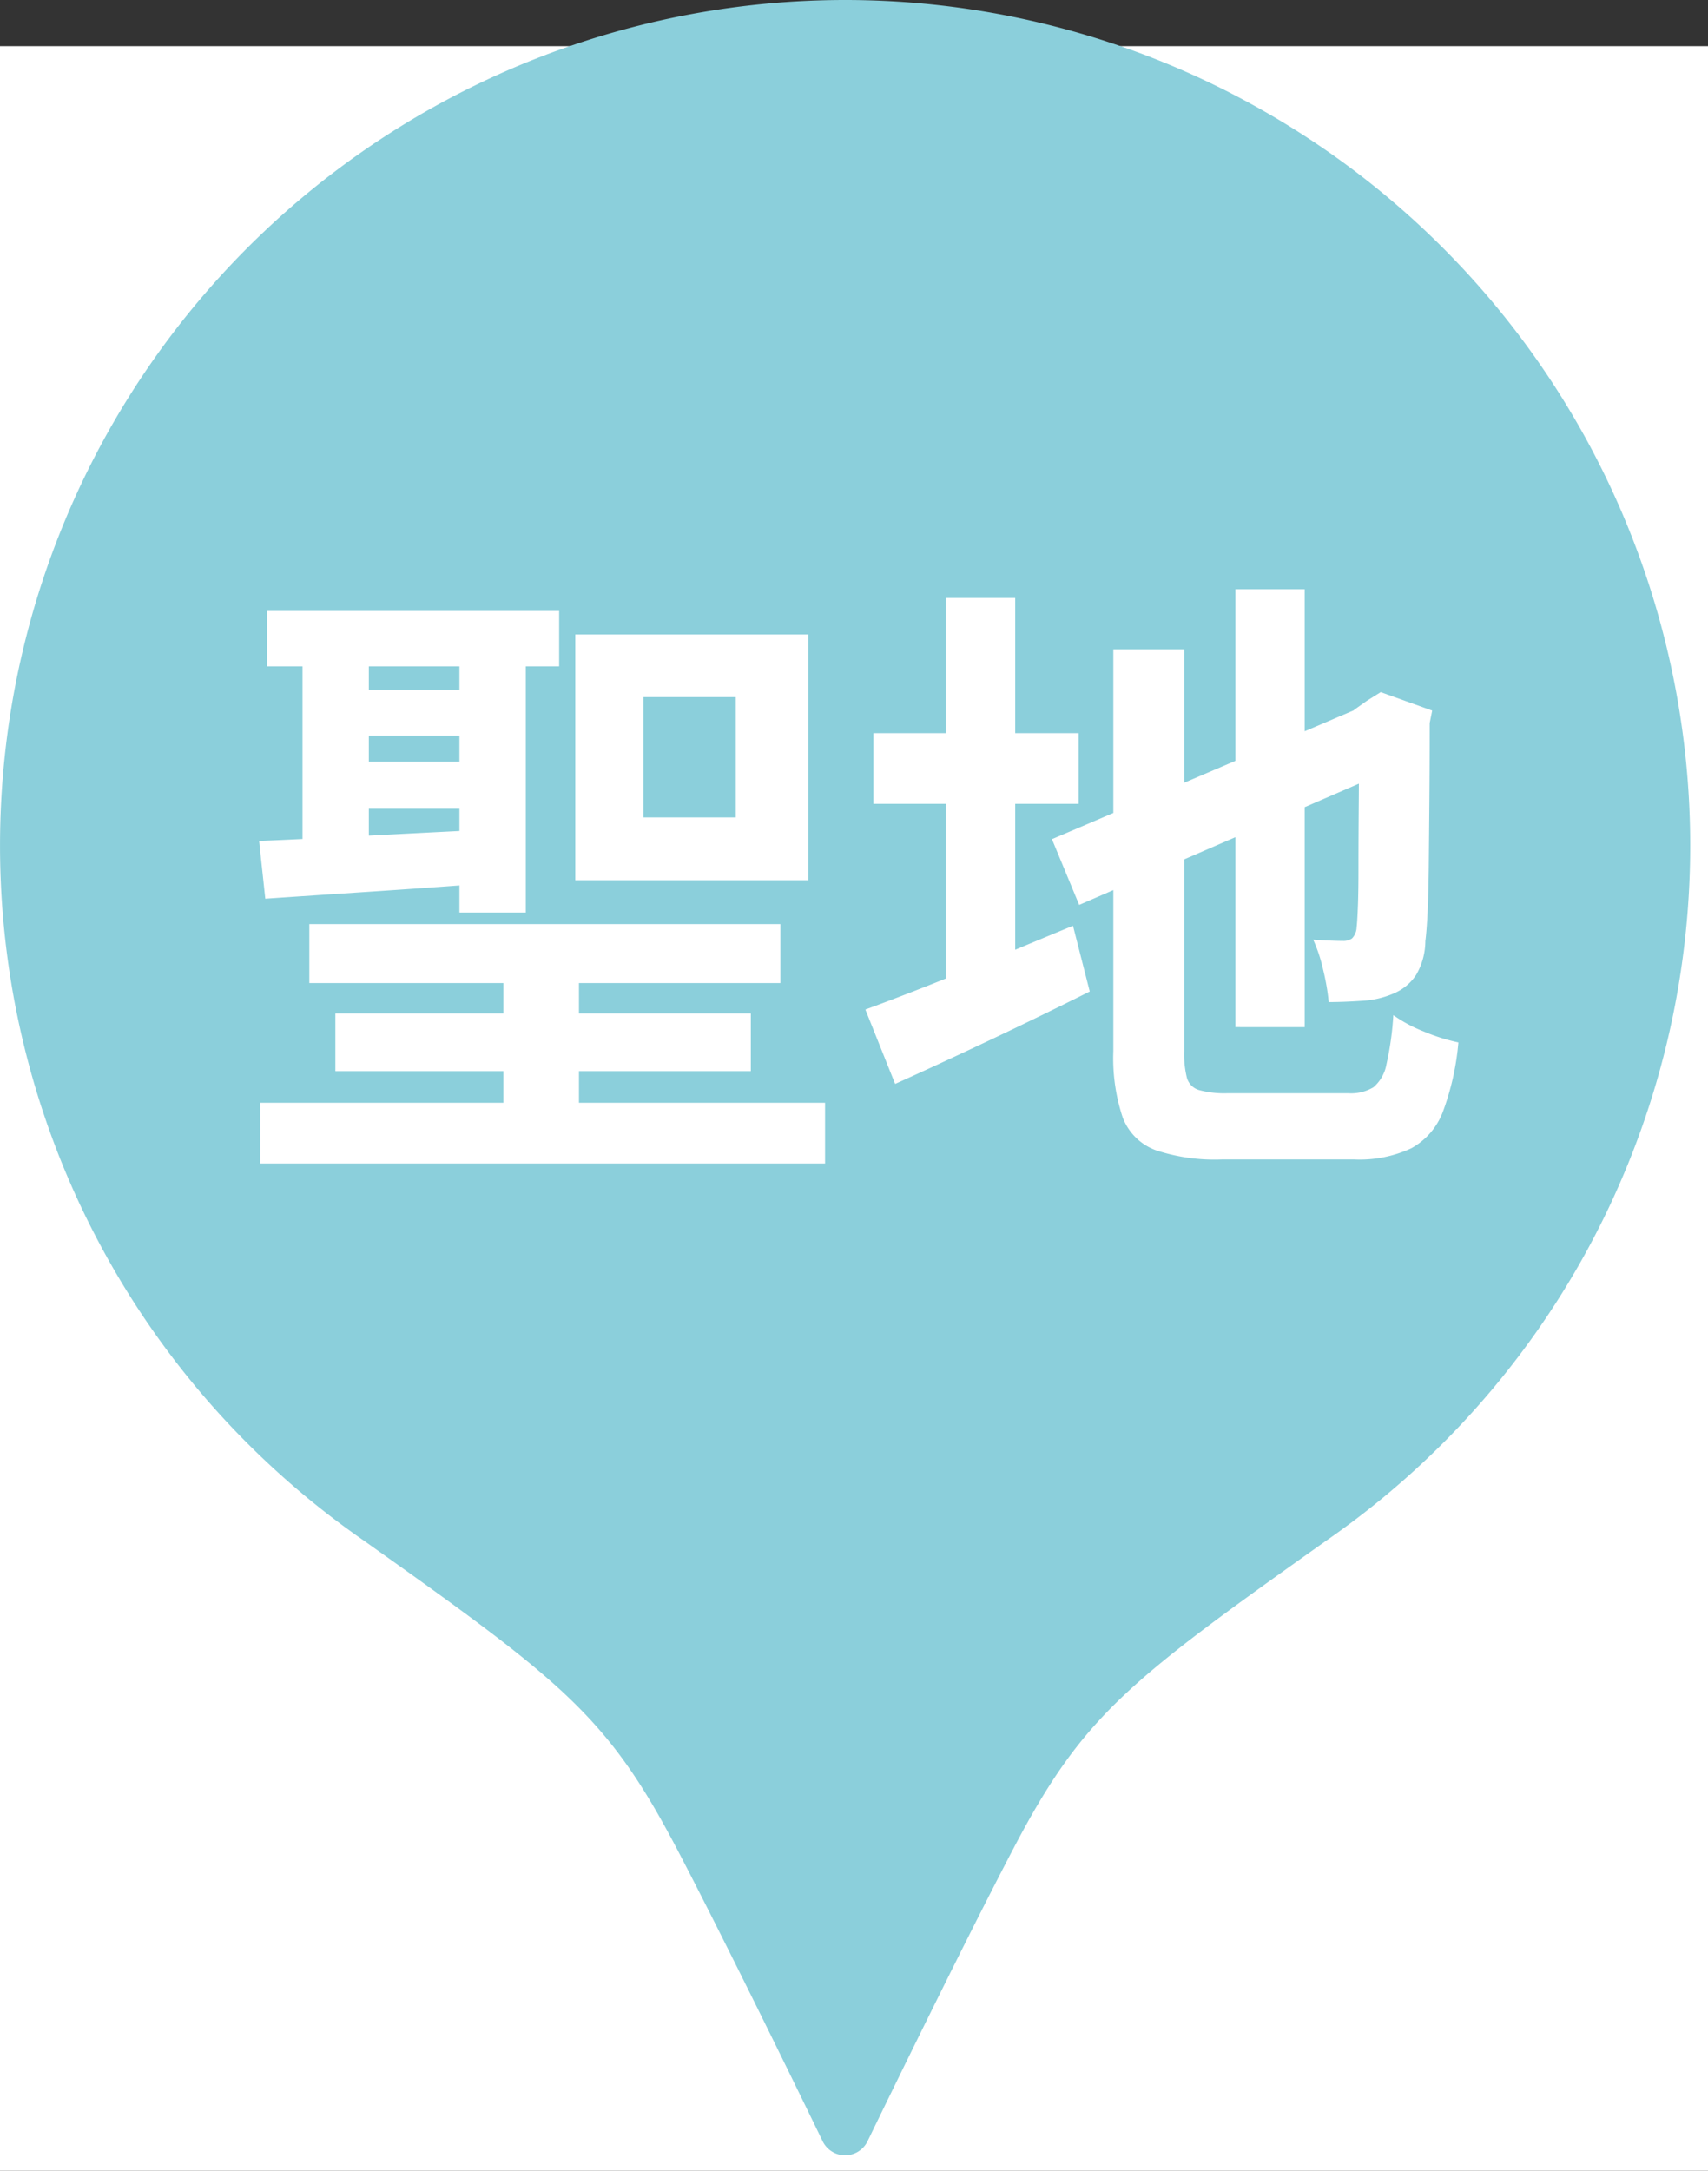
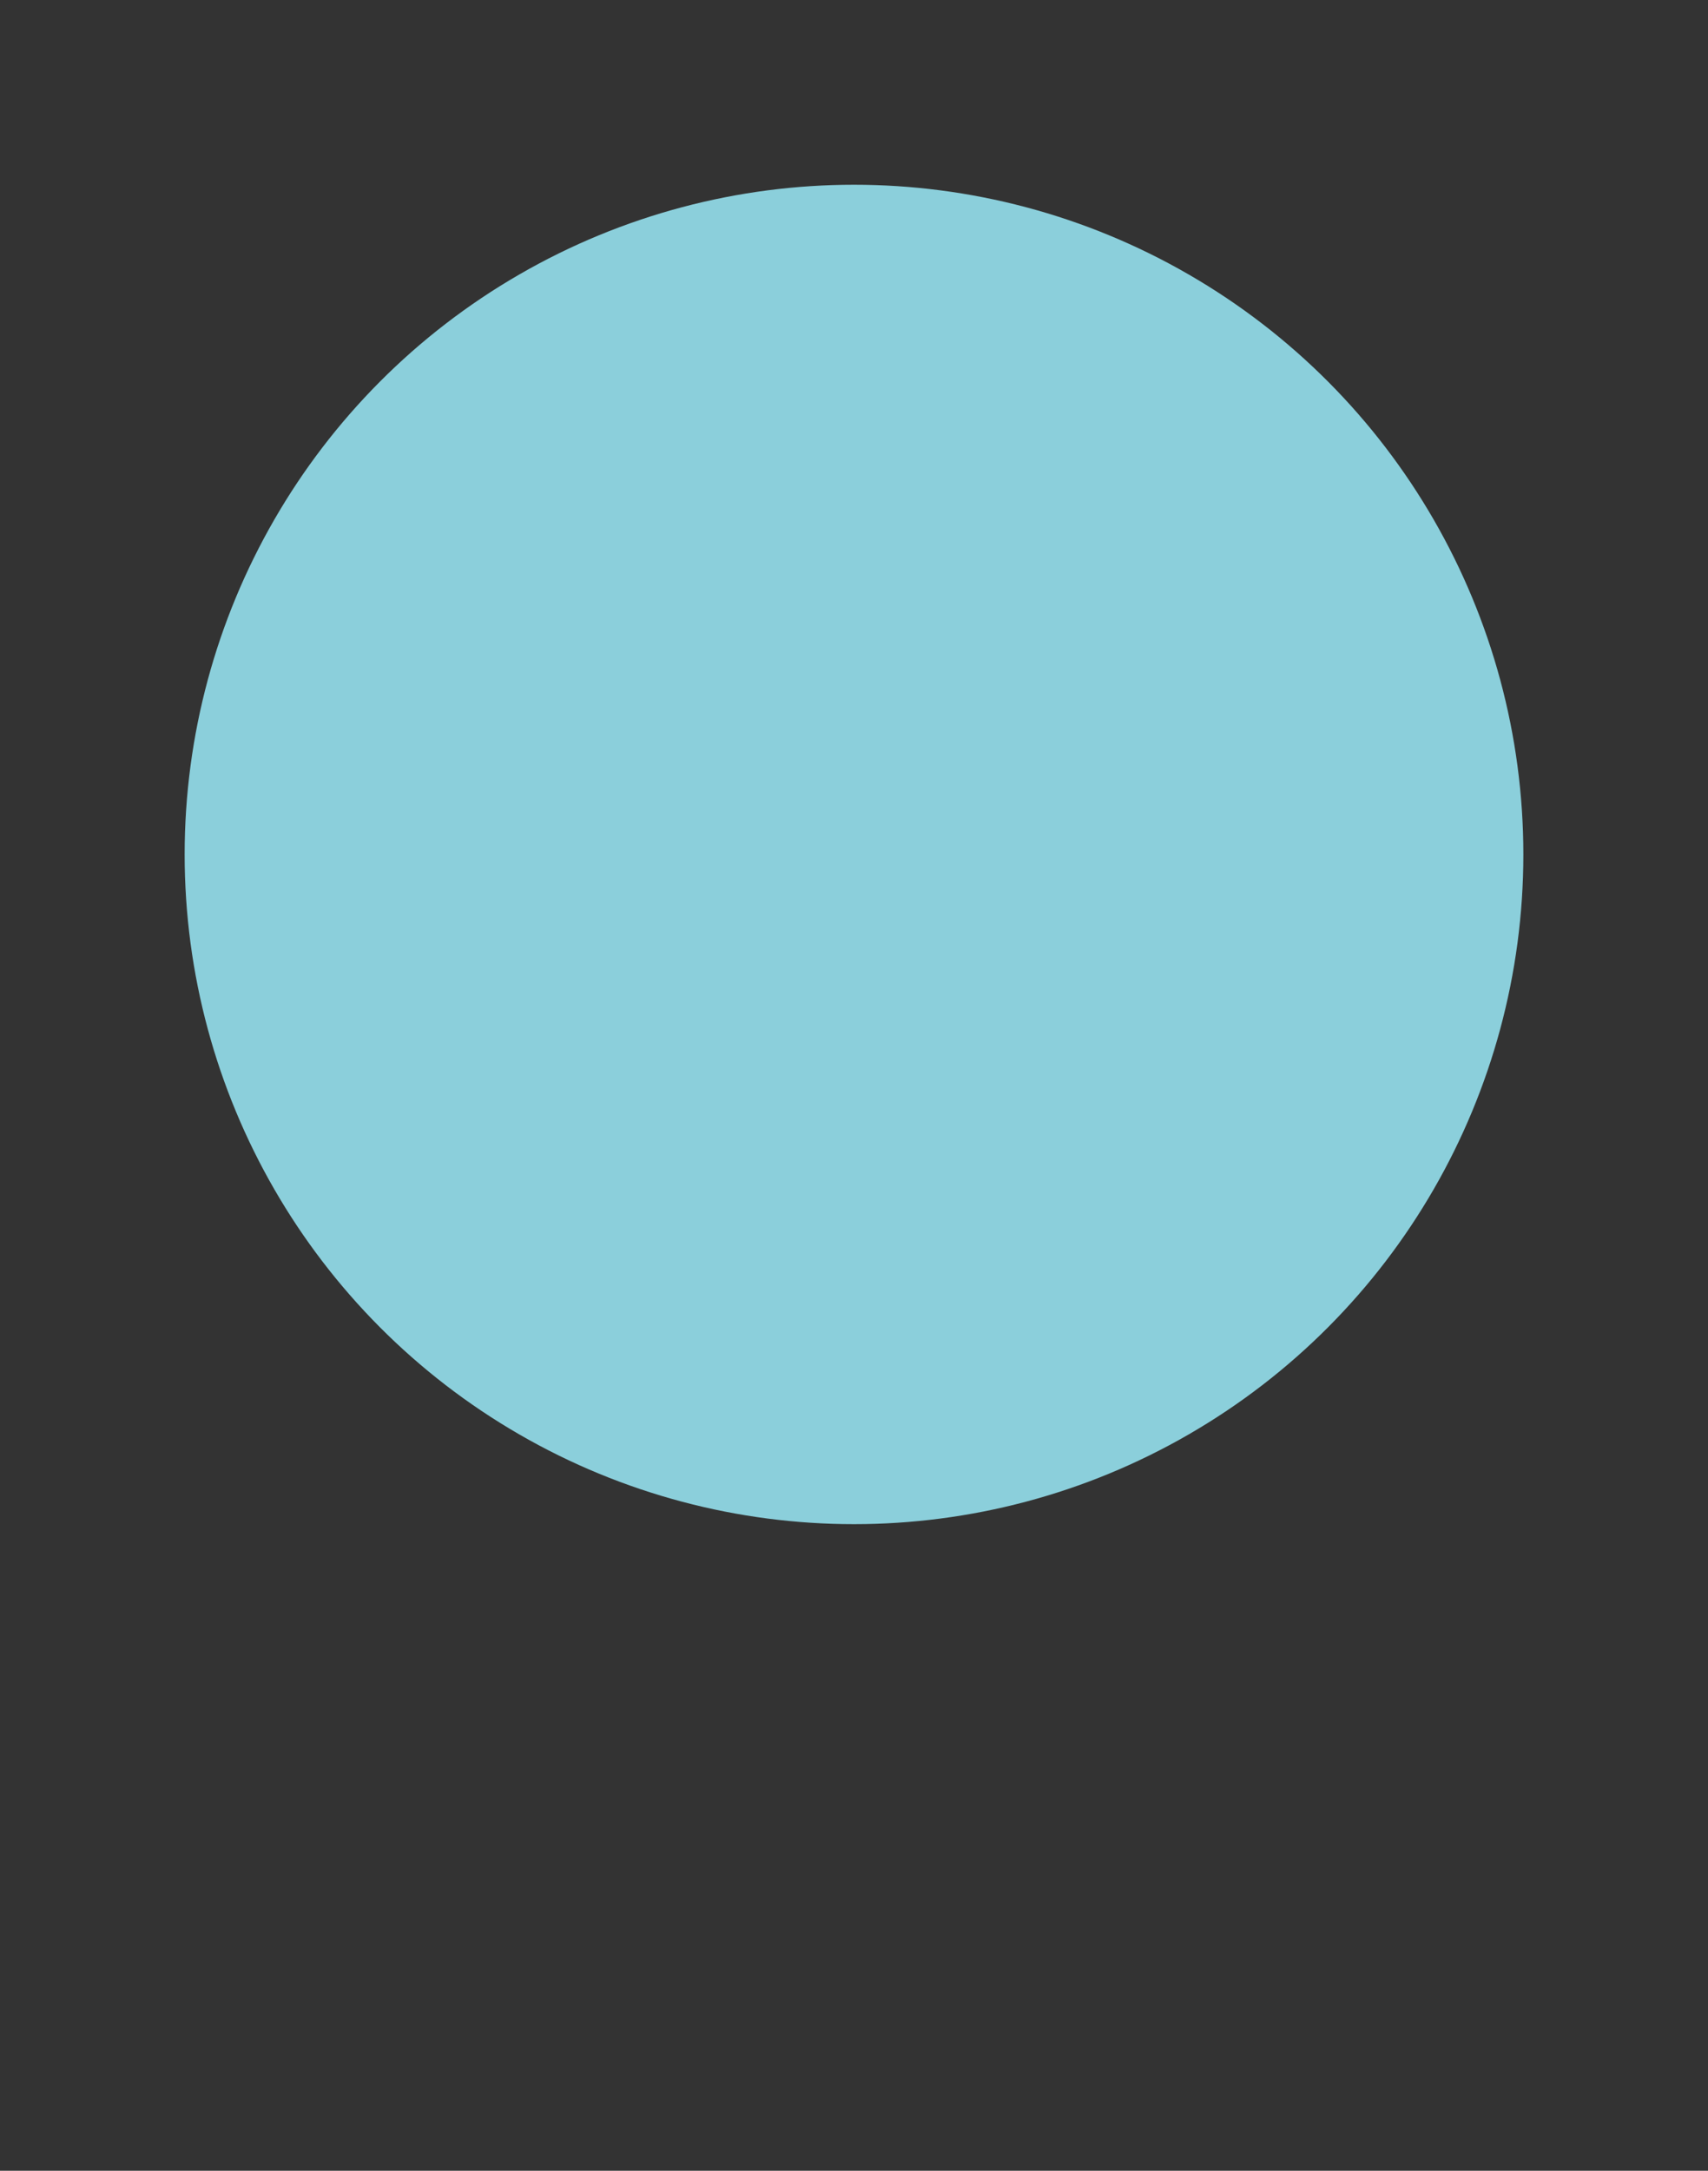
<svg xmlns="http://www.w3.org/2000/svg" width="37" height="47" viewBox="0 0 37 47">
  <rect x="0" y="0" width="37" height="47" fill="#333333" stroke="none" />
  <g id="ico_detail_title_sub" transform="translate(-360 -726)">
    <g id="Group_174" data-name="Group 174" transform="translate(360 726)">
-       <rect id="Rectangle_19" data-name="Rectangle 19" width="37" height="46" transform="translate(0 1)" fill="#fff" />
      <g id="位置バルーンのフリー素材" transform="translate(0 0)">
-         <path id="Path_2" data-name="Path 2" d="M73.444,0A18.308,18.308,0,0,0,63.026,33.361c4.316,3.062,5.269,3.792,6.787,6.69,1.2,2.292,3.148,6.314,3.148,6.314a.541.541,0,0,0,.968,0s1.948-4.022,3.148-6.314c1.517-2.9,2.47-3.628,6.786-6.69A18.307,18.307,0,0,0,73.444,0Zm0,30.575A12.268,12.268,0,1,1,85.713,18.307,12.268,12.268,0,0,1,73.444,30.575Z" transform="translate(-55.138)" fill="#8bcfdb" />
-       </g>
+         </g>
      <circle id="Ellipse_29" data-name="Ellipse 29" cx="14.5" cy="14.5" r="14.5" transform="translate(4 4)" fill="#8bcfdb" />
-       <path id="Path_3" data-name="Path 3" d="M-18.965-16.53h6.325v1.2h-6.325Zm1.6,1.705h3.156v.994h-3.156Zm0,1.558h3.156v1.021h-3.156ZM-14.8-15.9h1.437V-10H-14.8Zm-3.4-.013h1.437v4.727l-1.437.175Zm-.94,4.364q.927-.04,2.209-.107t2.625-.134l-.013,1.168q-1.249.094-2.478.175t-2.209.148Zm8.326-3.115v2.605h2v-2.605Zm-1.477-1.356h5.049V-10.7h-5.049Zm-5.761,6.271H-7.847v1.276H-18.052Zm.564,1.934h9v1.249h-9Zm-1.625,1.934H-6.88v1.316H-19.113Zm5.264-3.33h1.638v4.163h-1.638ZM2.01-17h1.5v9.481H2.01Zm-3.975,5.412,6.956-2.968.577,1.383-6.943,3.008ZM-.635-15.7H.9V-7a2.107,2.107,0,0,0,.06.584.386.386,0,0,0,.269.262,2.109,2.109,0,0,0,.611.067H4.454A.943.943,0,0,0,5-6.217a.85.85,0,0,0,.282-.5,6.511,6.511,0,0,0,.148-1.061,3.125,3.125,0,0,0,.665.356,4.127,4.127,0,0,0,.745.235,5.716,5.716,0,0,1-.336,1.5,1.508,1.508,0,0,1-.685.792,2.657,2.657,0,0,1-1.235.242H1.715a4.062,4.062,0,0,1-1.43-.2,1.213,1.213,0,0,1-.718-.712A4.053,4.053,0,0,1-.635-7Zm5.318,1.316H4.575l.282-.2.3-.188,1.115.4-.054.269q0,.953-.007,1.739t-.013,1.383q-.007.6-.027,1t-.047.6a1.466,1.466,0,0,1-.2.732,1.085,1.085,0,0,1-.483.4,1.988,1.988,0,0,1-.692.161q-.4.027-.718.027a4.958,4.958,0,0,0-.121-.7,3.356,3.356,0,0,0-.215-.651q.175.013.363.02t.282.007a.324.324,0,0,0,.195-.054.359.359,0,0,0,.1-.242q.013-.094.027-.43t.013-.906q0-.571.007-1.41T4.682-14.381Zm-10.515.5h4.445v1.531H-5.832Zm1.571-2.927h1.5v8.9h-1.5ZM-6.007-7.9q.551-.2,1.289-.49t1.564-.638q.826-.349,1.645-.685l.363,1.423q-1.074.537-2.182,1.061t-2.034.94Z" transform="translate(24.753 29.757)" fill="#fff" />
    </g>
  </g>
</svg>